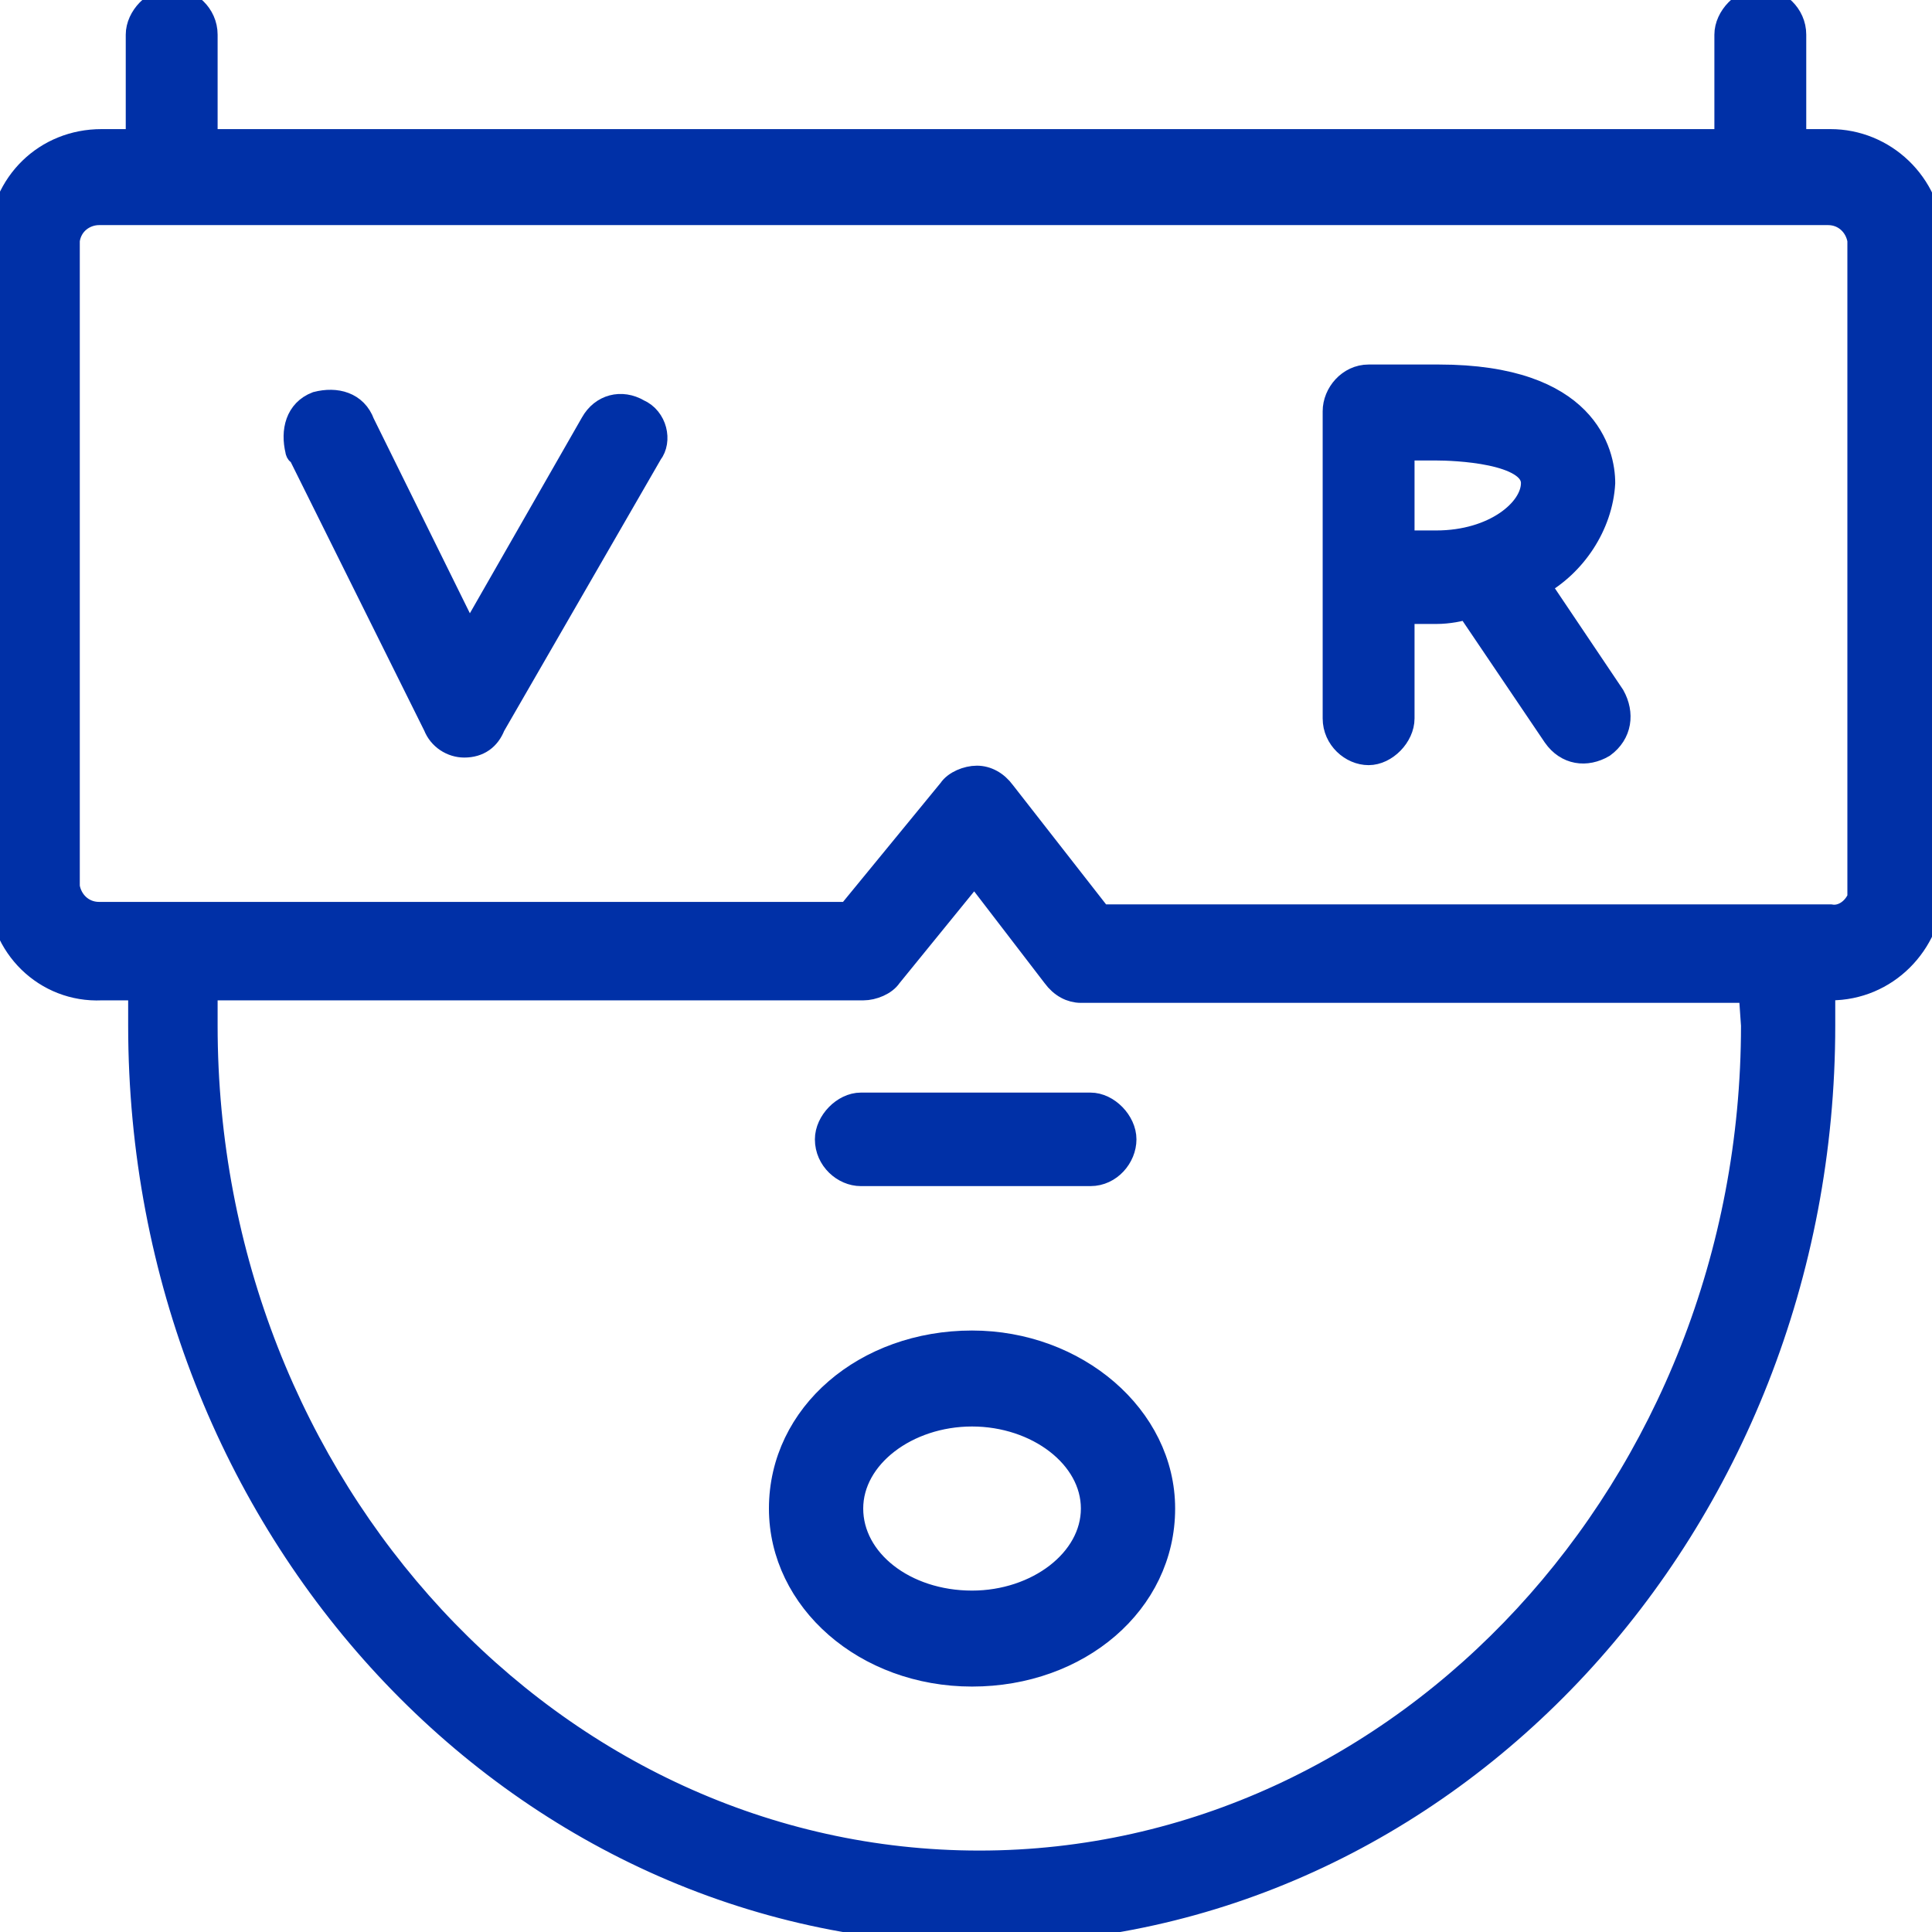
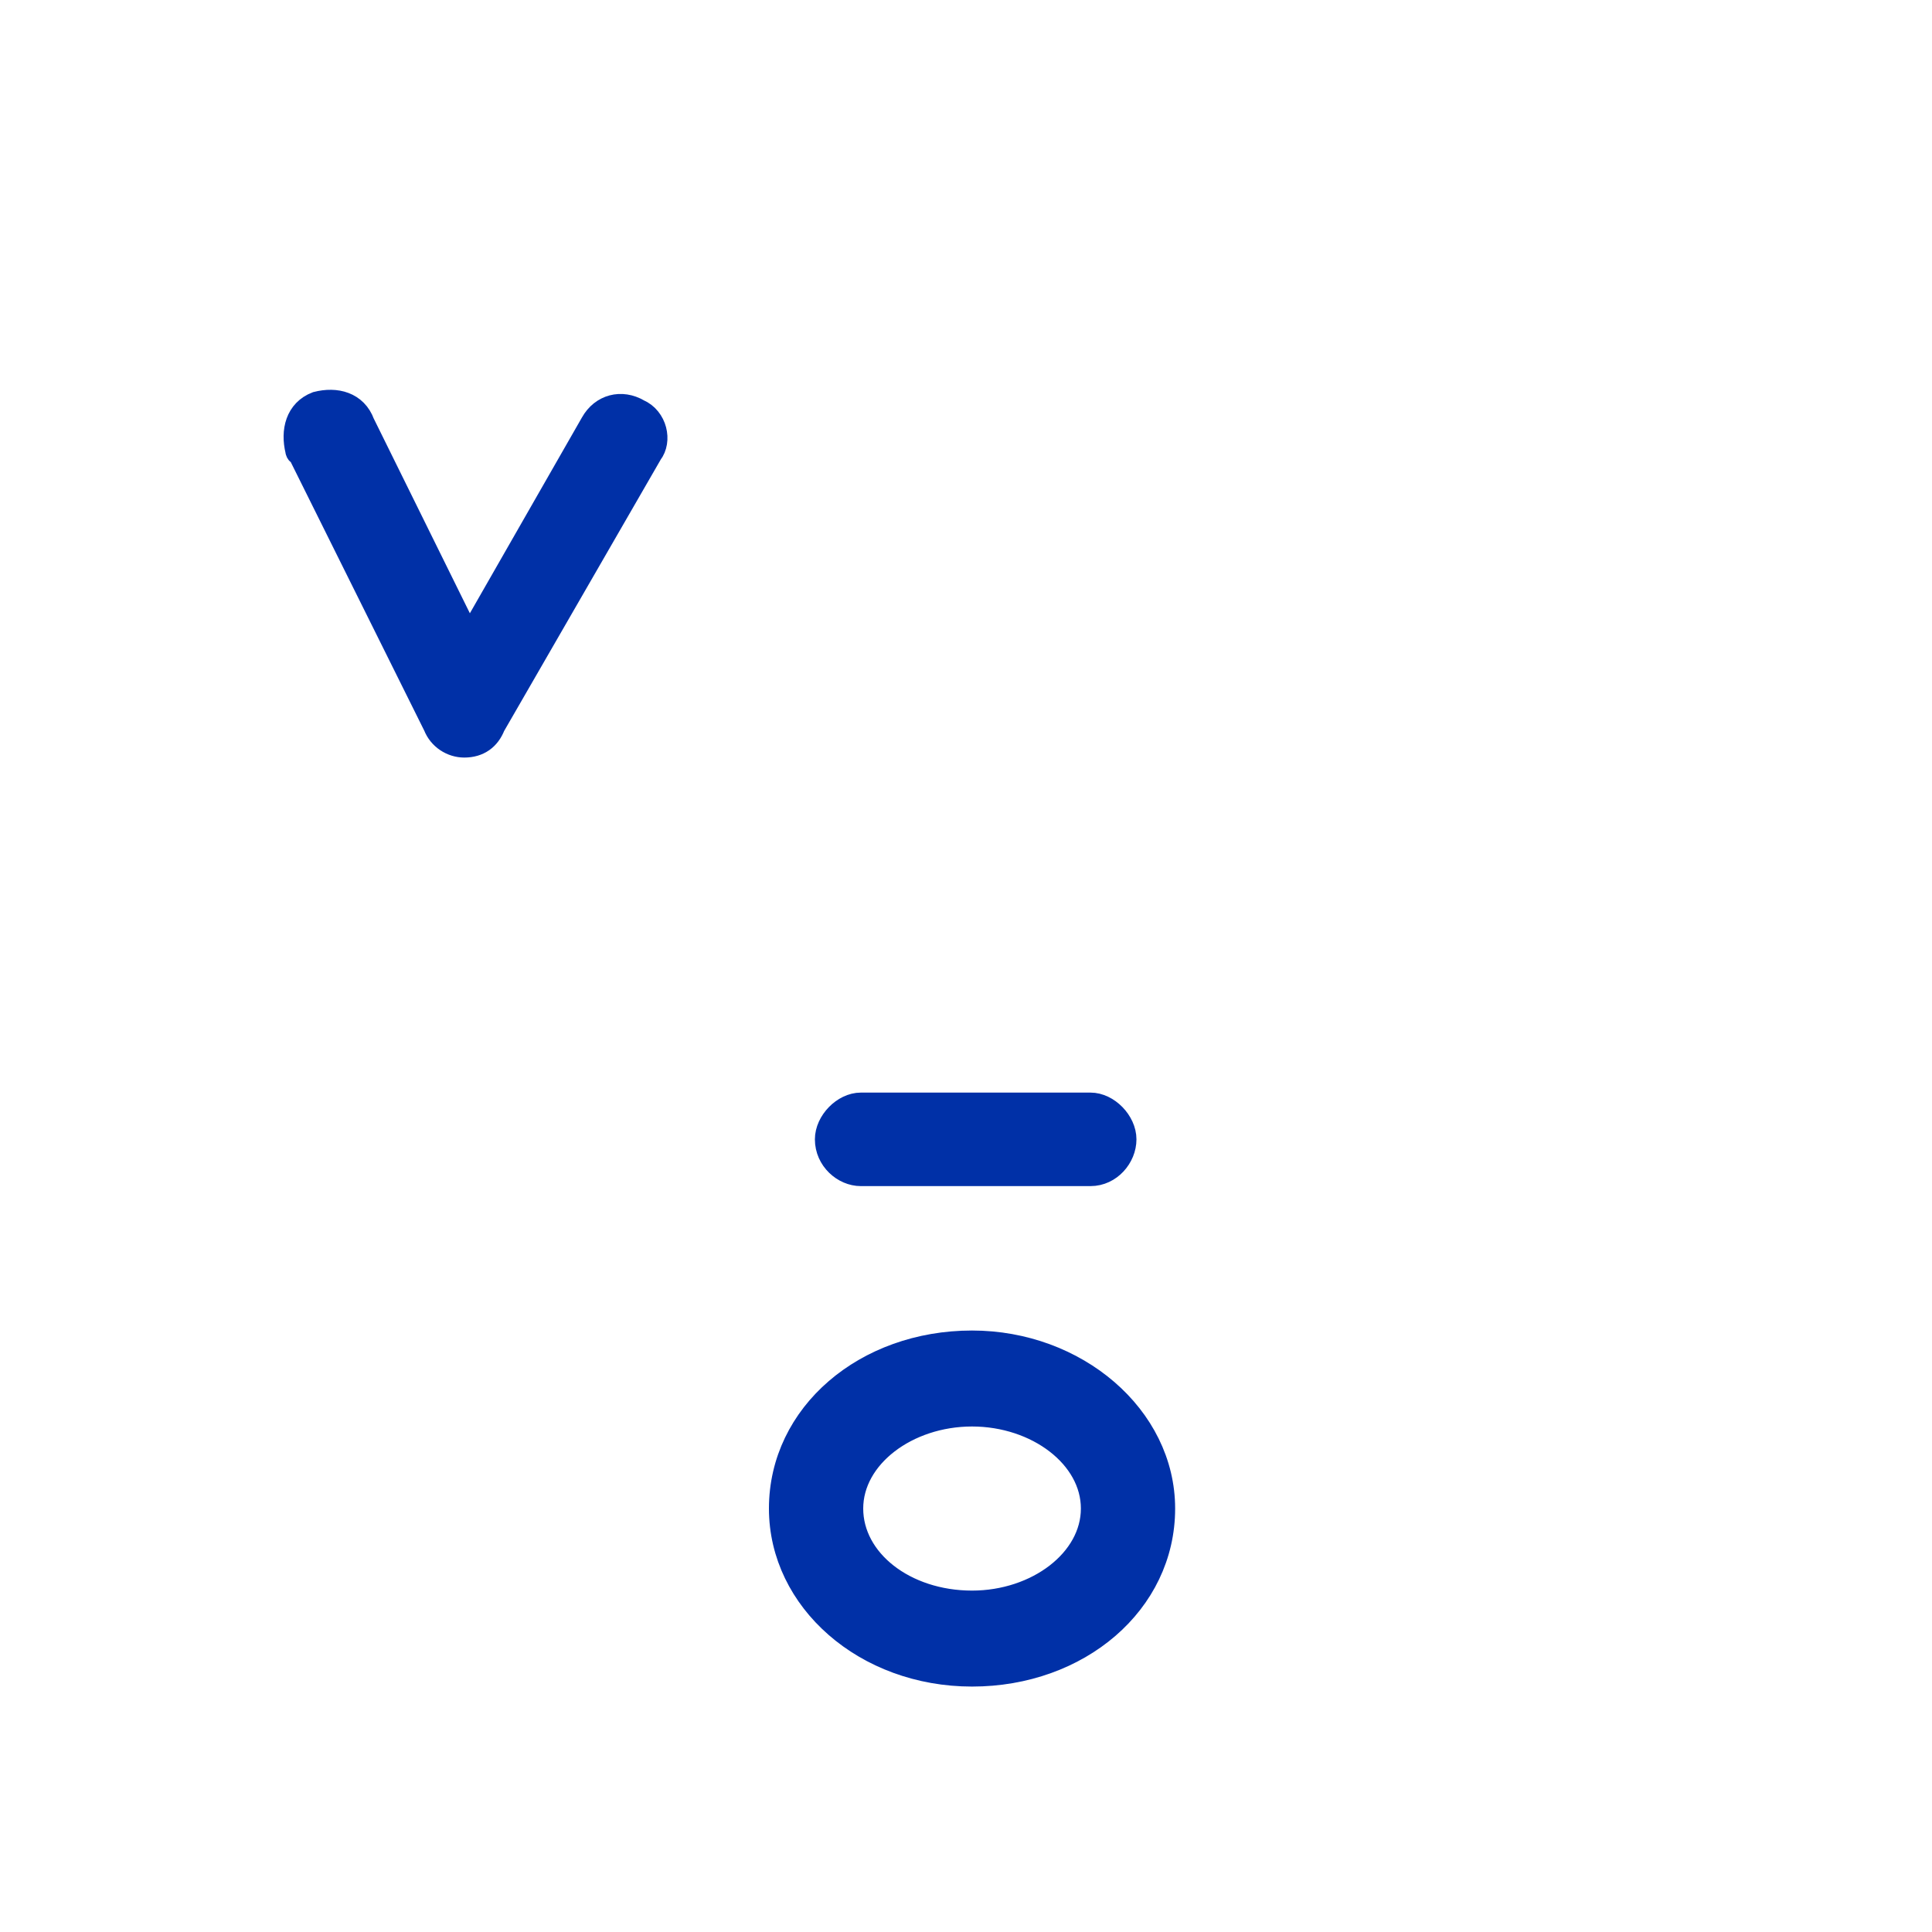
<svg xmlns="http://www.w3.org/2000/svg" width="80" height="80" viewBox="0 0 80 80" fill="none">
  <g clip-path="url(#clip0_950_49)">
-     <path d="M75.795 5.846H74.293V1.436C74.293 0.615 73.592 0 72.891 0C72.19 0 71.489 0.718 71.489 1.436V5.846H8.511V1.436C8.511 0.615 7.81 0 7.109 0C6.408 0 5.707 0.718 5.707 1.436V5.846H4.205C1.902 5.846 0.1 7.59 0 9.949V36.821C0 39.179 1.902 41.026 4.205 40.923H5.807V42.462C5.807 63.282 21.427 80 40.651 80C59.875 80 75.494 63.179 75.494 42.462V40.923H75.795C78.098 40.923 79.9 39.077 80 36.821V9.949C79.9 7.59 77.998 5.846 75.795 5.846ZM72.591 42.462C72.591 61.538 58.173 77.128 40.551 77.128C22.929 77.128 8.511 61.641 8.511 42.462V40.923H35.745C36.145 40.923 36.646 40.718 36.846 40.41L40.35 36.103L43.655 40.41C43.955 40.821 44.355 41.026 44.756 41.026H72.491L72.591 42.462ZM77.096 36.821C76.996 37.538 76.395 38.051 75.795 37.949H45.557L41.552 32.821C41.252 32.41 40.851 32.205 40.451 32.205C40.05 32.205 39.549 32.41 39.349 32.718L35.144 37.846H4.105C3.404 37.846 2.904 37.333 2.804 36.718V9.949C2.904 9.231 3.504 8.821 4.105 8.821H75.695C76.395 8.821 76.896 9.333 76.996 9.949V36.821H77.096Z" fill="#0030A7" stroke="#0030A7" stroke-miterlimit="10" />
    <path d="M26.433 17.022C25.732 16.612 24.931 16.817 24.531 17.535L19.424 26.458L15.019 17.535C14.718 16.715 13.917 16.509 13.116 16.715C12.315 17.022 12.115 17.843 12.315 18.663C12.315 18.663 12.315 18.766 12.415 18.766L18.023 30.048C18.223 30.561 18.723 30.869 19.224 30.869C19.825 30.869 20.225 30.561 20.425 30.048L26.934 18.766C27.334 18.253 27.134 17.33 26.433 17.022Z" fill="#0030A7" stroke="#0030A7" stroke-miterlimit="10" />
-     <path d="M63.68 24.209C65.181 23.389 66.283 21.748 66.383 20.004C66.383 18.773 65.682 15.594 59.575 15.594H56.671C55.87 15.594 55.269 16.312 55.269 17.03V29.748C55.269 30.568 55.97 31.183 56.671 31.183C57.372 31.183 58.073 30.465 58.073 29.748V25.337H59.474C59.975 25.337 60.476 25.235 60.776 25.132L64.38 30.465C64.881 31.183 65.682 31.286 66.383 30.876C67.084 30.363 67.184 29.543 66.784 28.825L63.68 24.209ZM58.073 22.465V18.568H59.474C60.175 18.568 63.479 18.671 63.479 20.004C63.479 21.132 61.877 22.465 59.474 22.465H58.073Z" fill="#0030A7" stroke="#0030A7" stroke-miterlimit="10" />
    <path d="M34.243 47.178C34.243 47.999 34.944 48.614 35.645 48.614H45.156C45.957 48.614 46.558 47.896 46.558 47.178C46.558 46.46 45.857 45.742 45.156 45.742H35.645C34.944 45.742 34.243 46.46 34.243 47.178Z" fill="#0030A7" stroke="#0030A7" stroke-miterlimit="10" />
    <path d="M40.25 55.594C35.845 55.594 32.34 58.568 32.34 62.465C32.34 66.26 35.845 69.337 40.25 69.337C44.656 69.337 48.16 66.363 48.16 62.465C48.16 58.671 44.556 55.594 40.25 55.594ZM40.25 66.363C37.447 66.363 35.244 64.619 35.244 62.465C35.244 60.312 37.547 58.568 40.25 58.568C42.954 58.568 45.257 60.312 45.257 62.465C45.257 64.619 42.954 66.363 40.25 66.363Z" fill="#0030A7" stroke="#0030A7" stroke-miterlimit="10" />
  </g>
  <defs>
    <clipPath id="clip0_950_49">
      <rect width="80" height="80" fill="white" />
    </clipPath>
  </defs>
</svg>